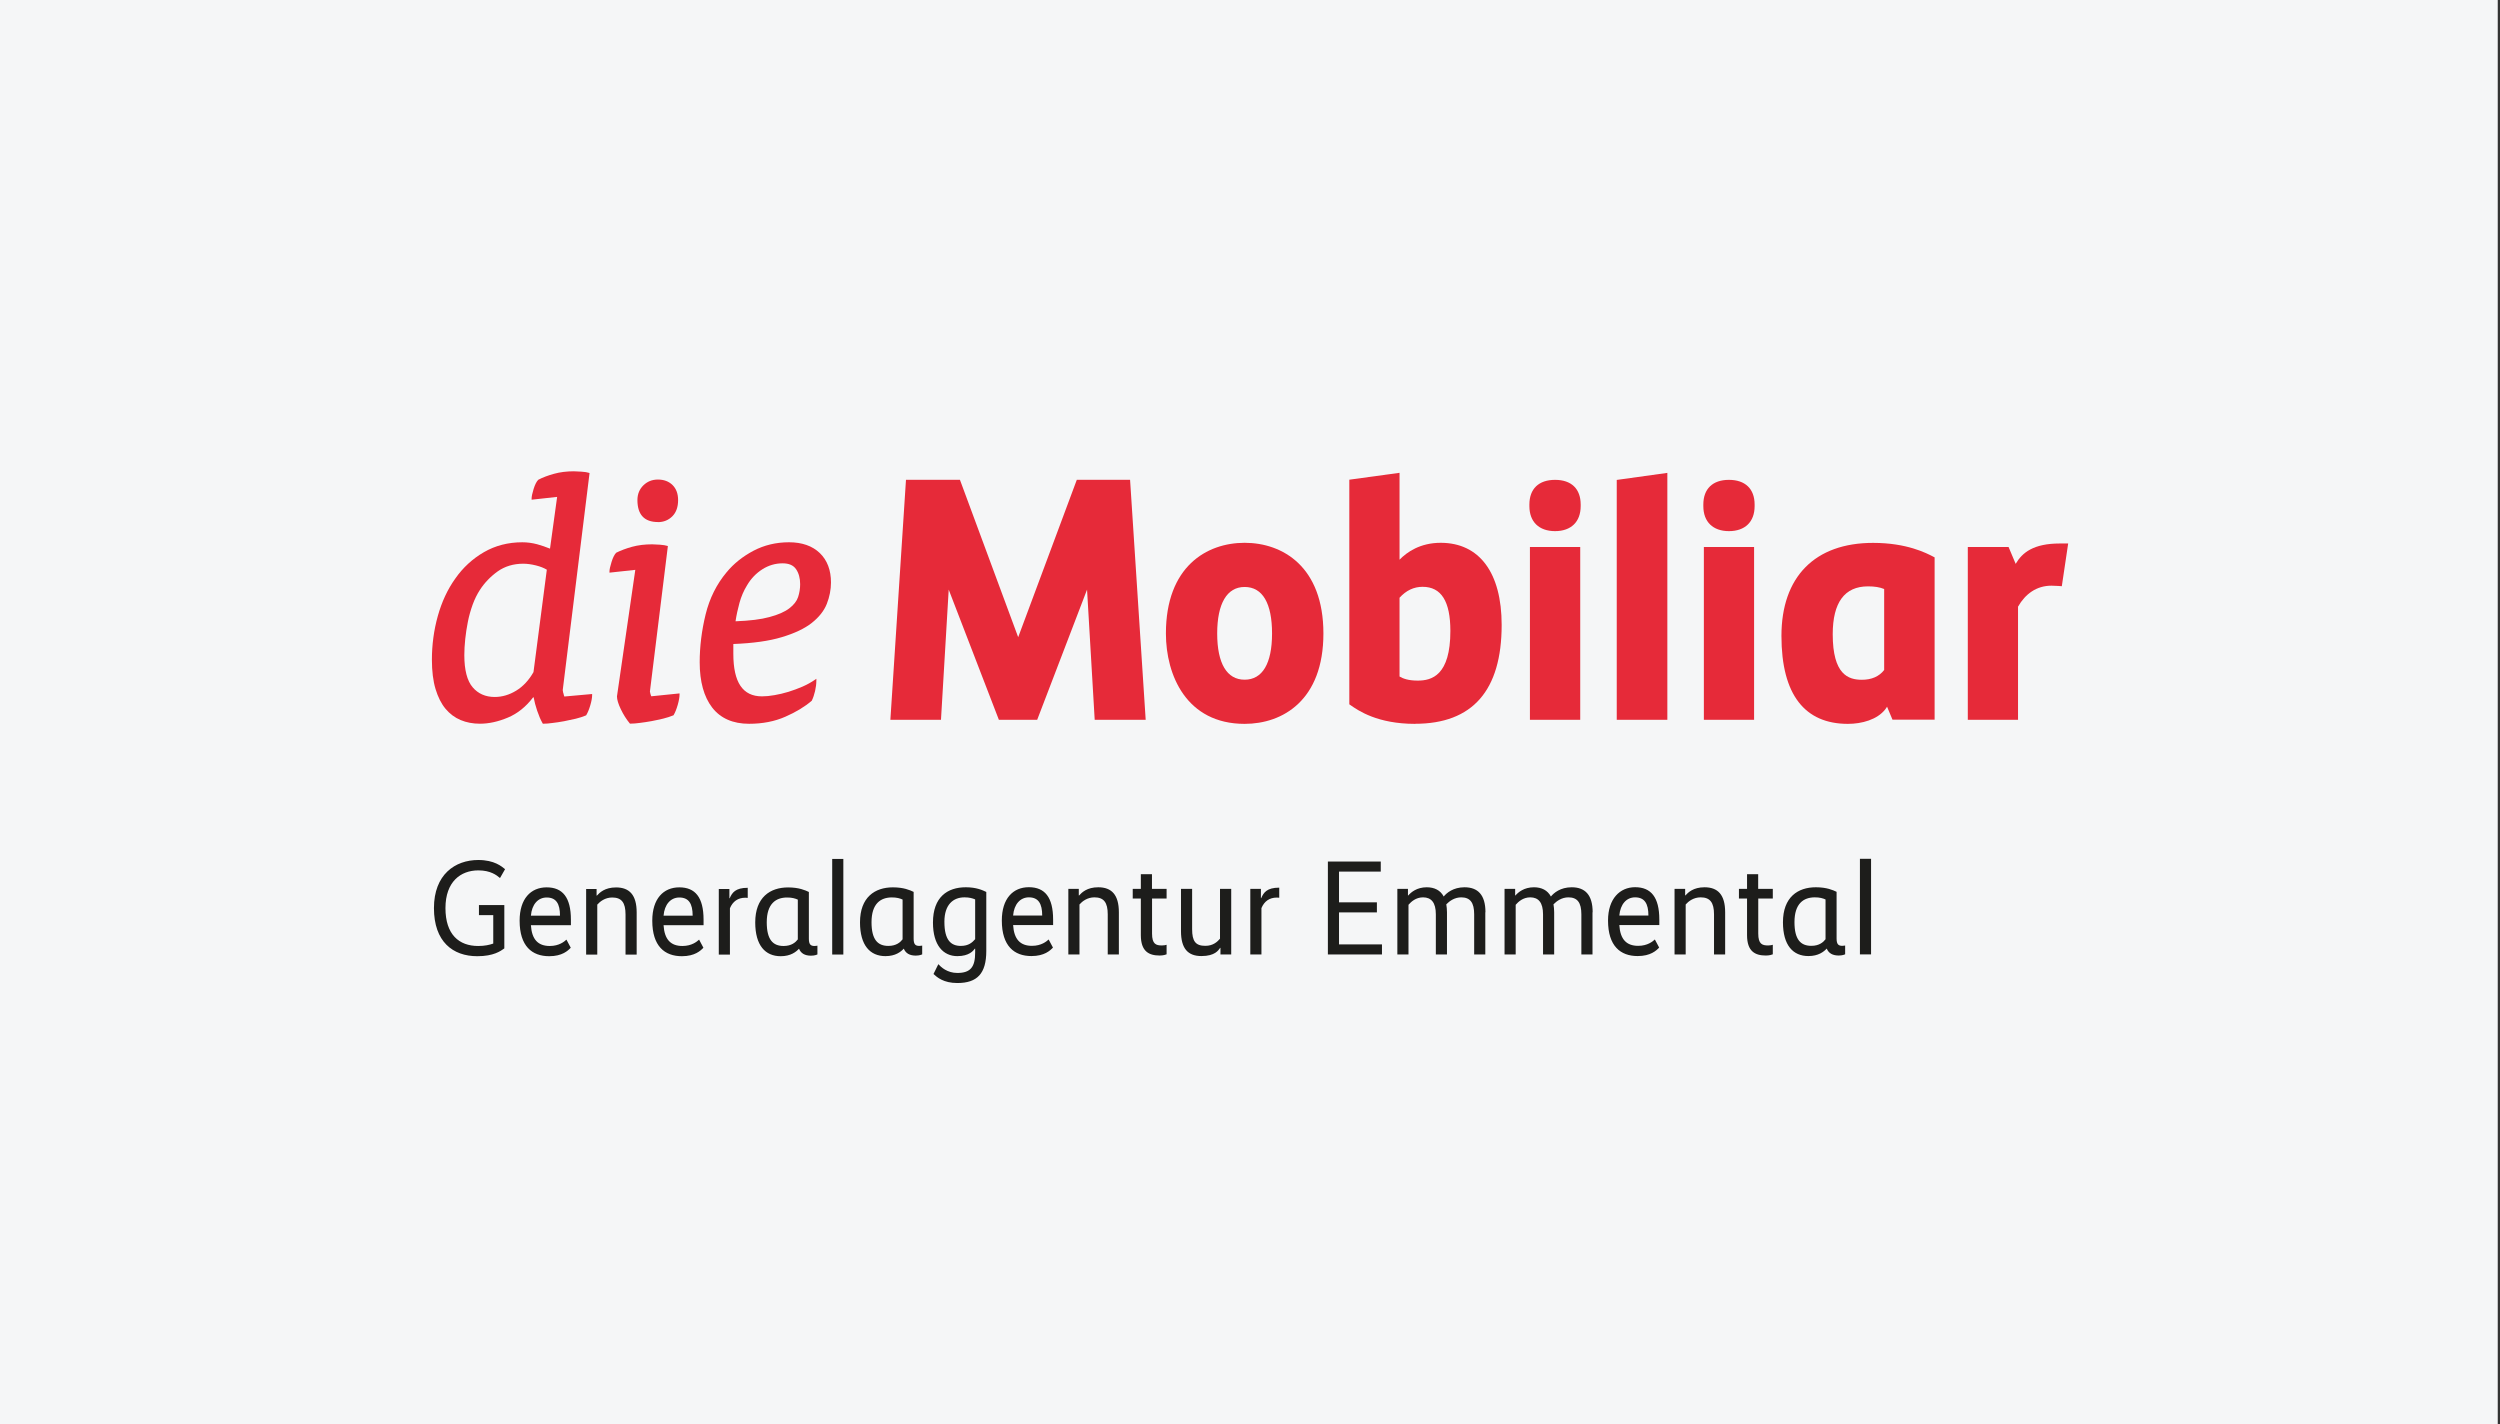
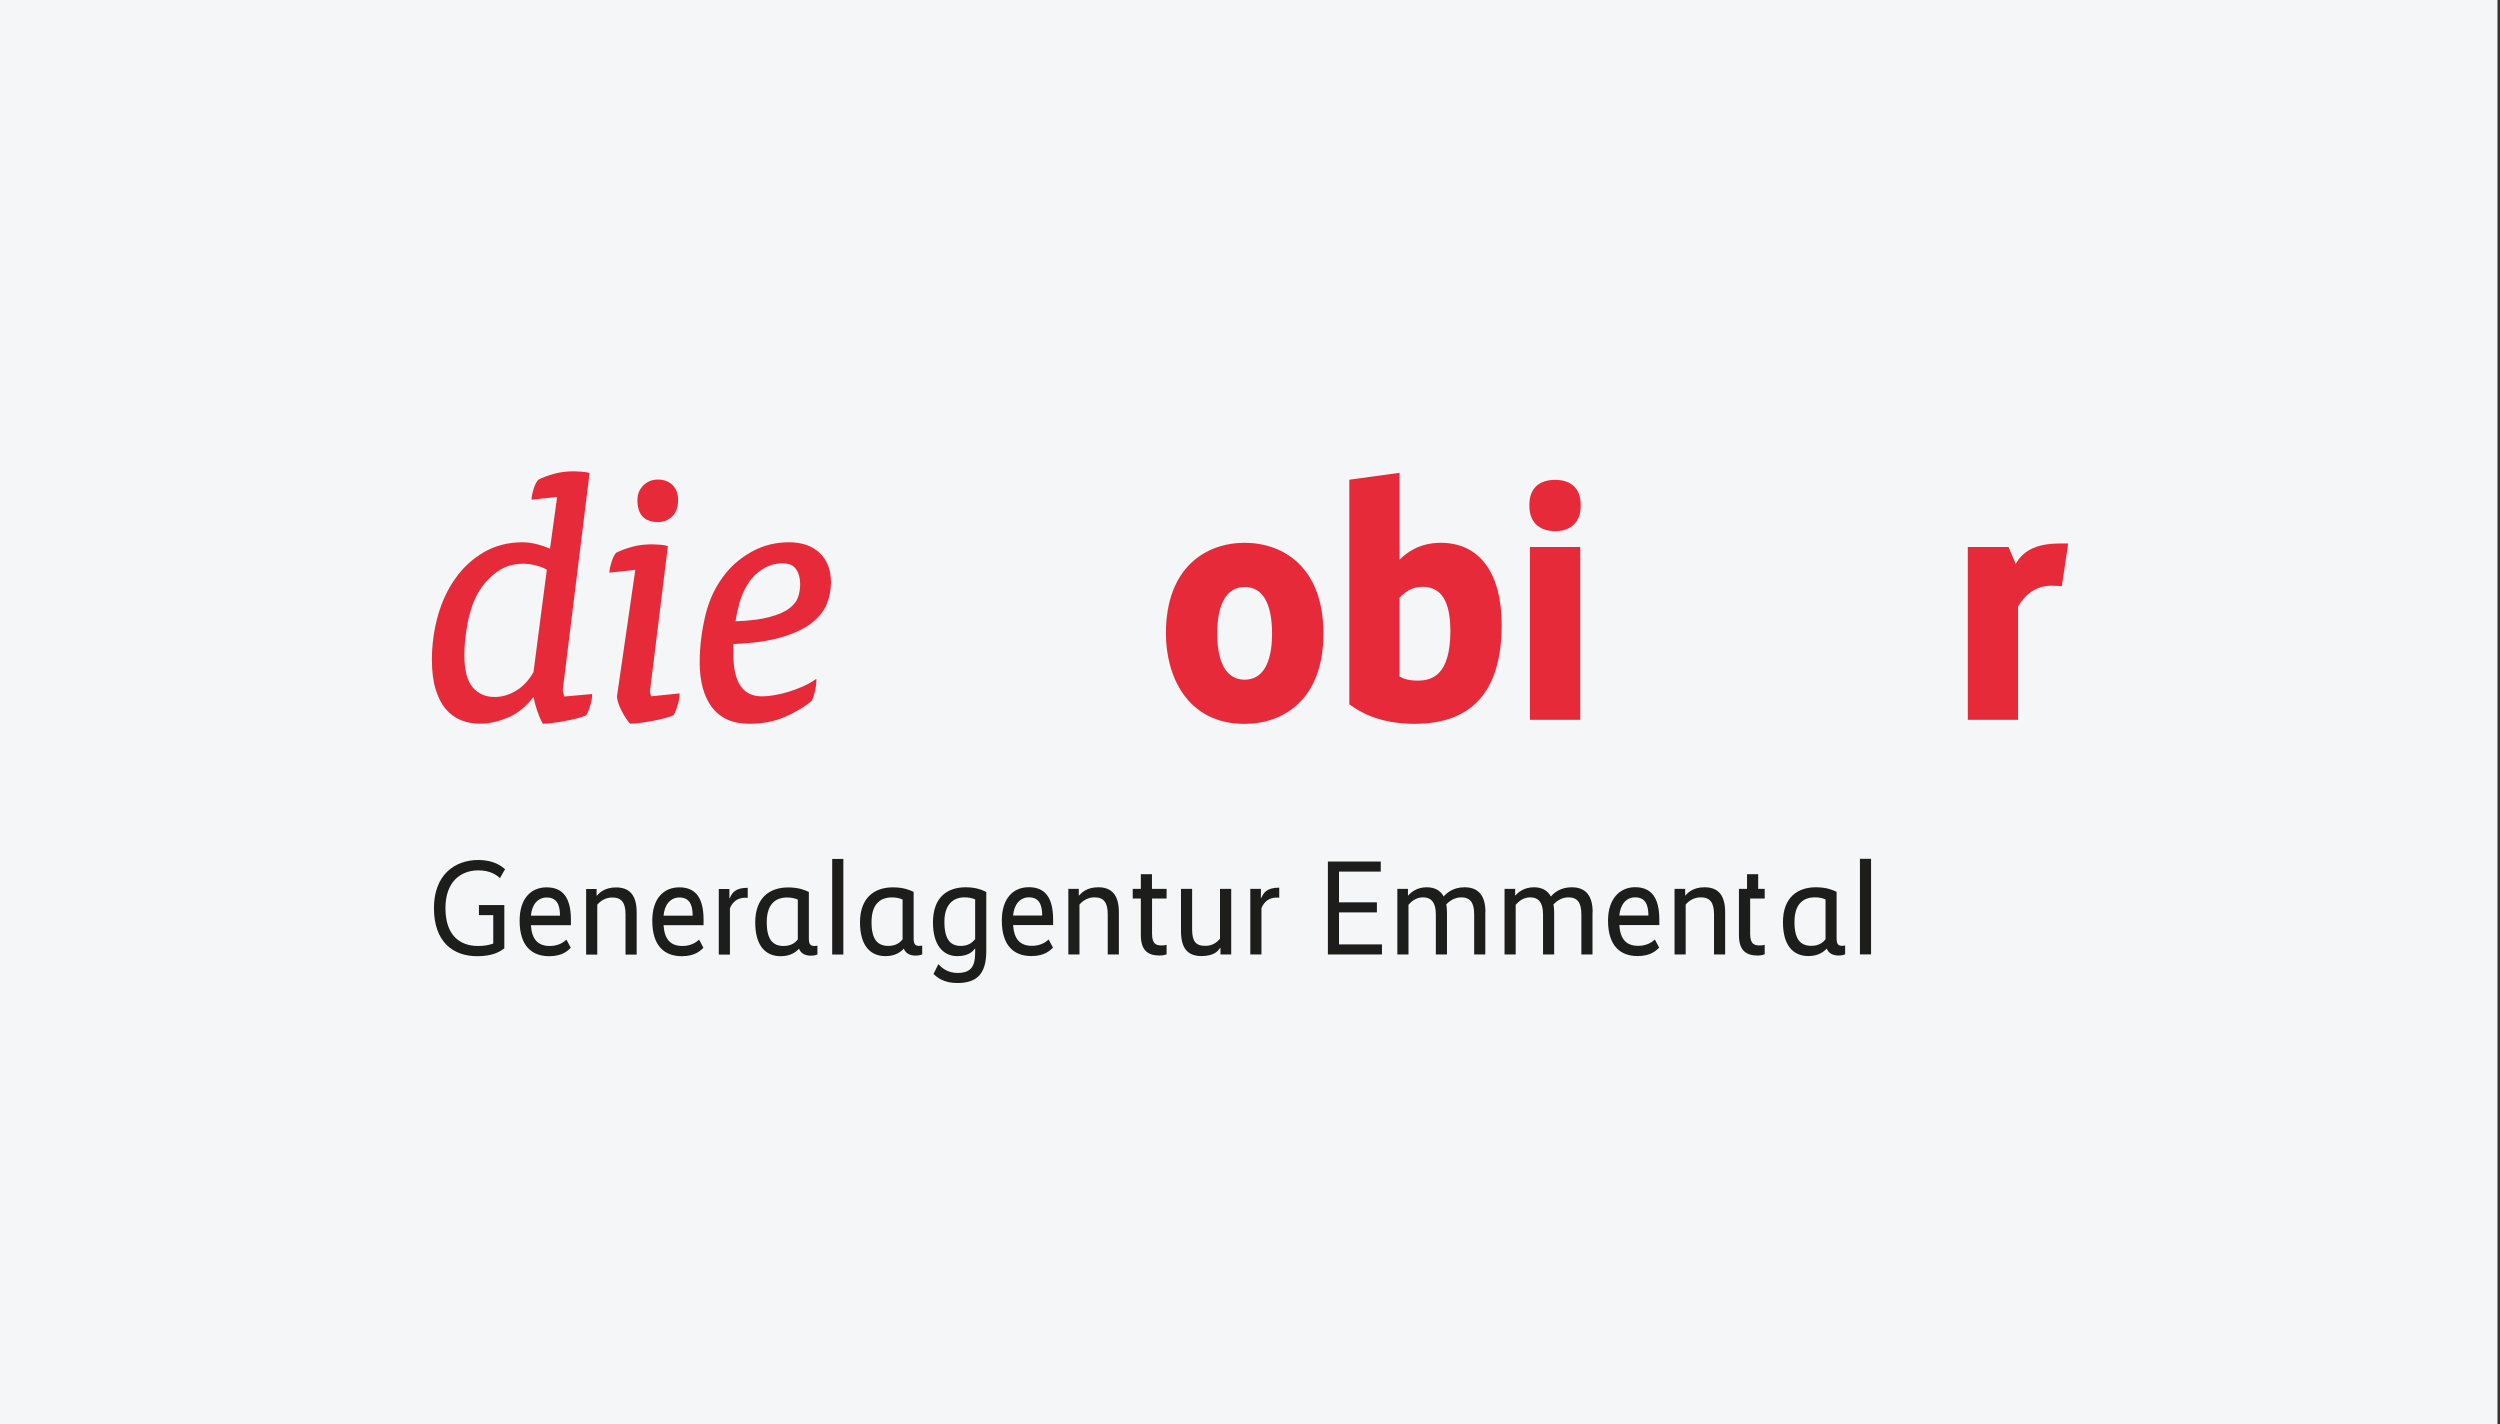
<svg xmlns="http://www.w3.org/2000/svg" id="Ebene_1" data-name="Ebene 1" viewBox="0 0 330 188">
  <rect x="0" y="0" width="330" height="188" fill="#333333" stroke="none" />
  <defs>
    <style>
      .cls-1 {
        fill: #f5f5f8;
      }

      .cls-2 {
        fill: #f5f6f7;
      }

      .cls-3 {
        fill: #e62a39;
      }

      .cls-4 {
        fill: #1d1d1b;
      }
    </style>
  </defs>
  <g>
-     <rect class="cls-1" x="-.33" width="330" height="188" />
    <rect class="cls-2" x="-.33" width="330" height="188" />
  </g>
  <g>
-     <path class="cls-4" d="M66.58,119.47h-3.36v1.33h1.89v3.75c-.5,.18-1.14,.32-1.99,.32-2.53,0-4.32-1.51-4.32-5s2.01-4.98,4.34-4.98c1.62,0,2.42,.64,2.86,1.01l.67-1.17c-.44-.35-1.4-1.21-3.54-1.21-3.06,0-5.85,1.92-5.85,6.35s2.49,6.35,5.72,6.35c2.17,0,3.09-.69,3.57-1.03v-5.72h0Zm2.01,2.06c0,3.36,1.63,4.69,3.91,4.69,1.71,0,2.47-.73,2.84-1.12l-.57-1.07c-.27,.25-.96,.84-2.2,.84-1.53,0-2.37-.84-2.49-2.74h5.28v-.73c0-2.95-1.1-4.27-3.2-4.27s-3.57,1.51-3.57,4.39h0Zm3.57-3.06c1.25,0,1.76,.82,1.76,2.4h-3.84c.12-1.49,.94-2.4,2.08-2.4h0Zm6.61-1.12h-1.4v8.66h1.47v-6.6c.36-.41,1.03-.94,1.97-.94,1.25,0,1.76,.69,1.76,2.24v5.3h1.47v-5.57c0-2.31-.96-3.3-2.72-3.3-1.49,0-2.17,.69-2.53,1.08h-.04v-.87h0Zm7.33,4.18c0,3.36,1.63,4.69,3.91,4.69,1.71,0,2.47-.73,2.84-1.12l-.57-1.07c-.27,.25-.96,.84-2.2,.84-1.53,0-2.37-.84-2.49-2.74h5.28v-.73c0-2.95-1.1-4.27-3.2-4.27s-3.57,1.51-3.57,4.39h0Zm3.57-3.06c1.25,0,1.76,.82,1.76,2.4h-3.84c.12-1.49,.94-2.4,2.08-2.4h0Zm9.03-1.28c-1.62,0-2.06,.64-2.38,1.38h-.04v-1.22h-1.4v8.66h1.47v-6.12c.37-.89,1.05-1.39,2.03-1.39,.16,0,.32,.02,.32,.02v-1.33h0Zm9.21,7.63s-.16,.05-.39,.05c-.52,0-.75-.21-.75-.96v-6.17c-.48-.23-1.31-.6-2.74-.6-2.38,0-4.34,1.31-4.34,4.62,0,3.04,1.33,4.46,3.36,4.46,1.32,0,2.03-.57,2.42-.99,.25,.62,.78,.92,1.58,.92,.5,0,.8-.14,.85-.16v-1.17h0Zm-4.48,.05c-1.41,0-2.22-.84-2.22-3.13,0-2.44,1.19-3.27,2.69-3.27,.64,0,1.05,.12,1.41,.28v5.25c-.28,.37-.82,.87-1.87,.87h0Zm7.89-11.49h-1.47v12.62h1.47v-12.62h0Zm10.42,11.43s-.16,.05-.39,.05c-.52,0-.75-.21-.75-.96v-6.17c-.48-.23-1.31-.6-2.74-.6-2.38,0-4.34,1.31-4.34,4.62,0,3.04,1.33,4.46,3.36,4.46,1.32,0,2.03-.57,2.42-.99,.25,.62,.78,.92,1.58,.92,.5,0,.8-.14,.85-.16v-1.17h0Zm-4.48,.05c-1.41,0-2.22-.84-2.22-3.13,0-2.44,1.19-3.27,2.69-3.27,.64,0,1.05,.12,1.41,.28v5.25c-.28,.37-.82,.87-1.87,.87h0Zm5.89-3.08c0,3.01,1.37,4.43,3.22,4.43,1.57,0,2.12-.73,2.31-.99h.04v.51c0,1.89-.59,2.7-2.35,2.7-1.35,0-2.17-.78-2.51-1.16l-.64,1.3c.48,.44,1.33,1.19,3.15,1.19,2.61,0,3.82-1.24,3.82-4.23v-7.79c-.48-.23-1.3-.62-2.7-.62-2.42,0-4.34,1.28-4.34,4.66h0Zm1.51-.11c0-2.26,1.16-3.22,2.65-3.22,.64,0,1.05,.12,1.41,.27v5.25c-.36,.41-.84,.89-1.89,.89-1.3,0-2.17-.75-2.17-3.18h0Zm7.58-.16c0,3.36,1.63,4.69,3.91,4.69,1.71,0,2.47-.73,2.84-1.12l-.57-1.07c-.27,.25-.96,.84-2.2,.84-1.53,0-2.37-.84-2.49-2.74h5.28v-.73c0-2.95-1.1-4.27-3.2-4.27s-3.57,1.51-3.57,4.39h0Zm3.57-3.06c1.25,0,1.76,.82,1.76,2.4h-3.84c.12-1.49,.94-2.4,2.08-2.4h0Zm6.61-1.12h-1.4v8.66h1.47v-6.6c.36-.41,1.03-.94,1.97-.94,1.25,0,1.76,.69,1.76,2.24v5.3h1.47v-5.57c0-2.31-.96-3.3-2.72-3.3-1.49,0-2.17,.69-2.53,1.08h-.04v-.87h0Zm11.56,0h-1.92v-1.94h-1.47v1.94h-1.07v1.28h1.07v4.83c0,2.16,1.08,2.69,2.49,2.69,.46,0,.8-.11,.91-.16v-1.26c-.11,.04-.32,.09-.62,.09-.78,0-1.3-.18-1.3-1.57v-4.62h1.92v-1.28h0Zm8.53,0h-1.47v6.58c-.34,.39-.89,.94-1.94,.94-1.28,0-1.74-.6-1.74-2.2v-5.32h-1.47v5.58c0,2.31,.92,3.29,2.7,3.29s2.24-.76,2.47-1.08h.04v.87h1.42v-8.66h0Zm6.35-.16c-1.62,0-2.06,.64-2.38,1.38h-.04v-1.22h-1.4v8.66h1.47v-6.12c.37-.89,1.05-1.39,2.03-1.39,.16,0,.32,.02,.32,.02v-1.33h0Zm13.41-3.45h-6.99v12.27h7.14v-1.33h-5.67v-4.22h5v-1.33h-5v-4.06h5.51v-1.33h0Zm13.81,6.7c0-2.31-1.01-3.3-2.77-3.3-1.49,0-2.37,.76-2.74,1.22-.44-.83-1.23-1.22-2.24-1.22-1.3,0-2.08,.66-2.44,1.08h-.04v-.87h-1.4v8.66h1.47v-6.56c.36-.41,.98-.98,1.92-.98,1.09,0,1.69,.69,1.69,2.24v5.3h1.47v-5.57c0-.39-.04-.73-.09-1.05,.43-.44,1.1-.92,1.97-.92,1.18,0,1.71,.69,1.71,2.24v5.3h1.47v-5.57h0Zm14.15,0c0-2.31-1.01-3.3-2.77-3.3-1.5,0-2.37,.76-2.74,1.22-.45-.83-1.23-1.22-2.24-1.22-1.3,0-2.08,.66-2.44,1.08h-.04v-.87h-1.4v8.66h1.47v-6.56c.36-.41,.98-.98,1.92-.98,1.09,0,1.69,.69,1.69,2.24v5.3h1.47v-5.57c0-.39-.04-.73-.09-1.05,.43-.44,1.1-.92,1.97-.92,1.18,0,1.71,.69,1.71,2.24v5.3h1.47v-5.57h0Zm2.03,1.09c0,3.36,1.63,4.69,3.91,4.69,1.71,0,2.47-.73,2.84-1.12l-.57-1.07c-.27,.25-.96,.84-2.2,.84-1.53,0-2.37-.84-2.49-2.74h5.28v-.73c0-2.95-1.1-4.27-3.2-4.27-1.99,0-3.57,1.51-3.57,4.39h0Zm3.57-3.06c1.25,0,1.76,.82,1.76,2.4h-3.84c.13-1.49,.94-2.4,2.08-2.4h0Zm6.61-1.12h-1.4v8.66h1.47v-6.6c.36-.41,1.03-.94,1.98-.94,1.24,0,1.76,.69,1.76,2.24v5.3h1.47v-5.57c0-2.31-.96-3.3-2.72-3.3-1.49,0-2.17,.69-2.53,1.08h-.03v-.87h0Zm11.56,0h-1.92v-1.94h-1.47v1.94h-1.07v1.28h1.07v4.83c0,2.16,1.08,2.69,2.49,2.69,.46,0,.8-.11,.91-.16v-1.26c-.11,.04-.32,.09-.62,.09-.78,0-1.3-.18-1.3-1.57v-4.62h1.92v-1.28h0Zm9.57,7.47s-.16,.05-.39,.05c-.51,0-.75-.21-.75-.96v-6.17c-.48-.23-1.31-.6-2.74-.6-2.38,0-4.34,1.31-4.34,4.62,0,3.04,1.33,4.46,3.36,4.46,1.32,0,2.03-.57,2.42-.99,.25,.62,.78,.92,1.58,.92,.5,0,.8-.14,.85-.16v-1.17h0Zm-4.48,.05c-1.41,0-2.22-.84-2.22-3.13,0-2.44,1.19-3.27,2.69-3.27,.64,0,1.05,.12,1.41,.28v5.25c-.28,.37-.82,.87-1.87,.87h0Zm7.89-11.49h-1.47v12.62h1.47v-12.62h0Z" />
+     <path class="cls-4" d="M66.58,119.47h-3.36v1.33h1.89v3.75c-.5,.18-1.14,.32-1.99,.32-2.53,0-4.32-1.51-4.32-5s2.01-4.98,4.34-4.98c1.62,0,2.42,.64,2.86,1.01l.67-1.17c-.44-.35-1.4-1.21-3.54-1.21-3.06,0-5.85,1.92-5.85,6.35s2.49,6.35,5.72,6.35c2.17,0,3.09-.69,3.57-1.03v-5.72h0Zm2.01,2.06c0,3.36,1.63,4.69,3.91,4.69,1.71,0,2.47-.73,2.84-1.12l-.57-1.07c-.27,.25-.96,.84-2.2,.84-1.53,0-2.37-.84-2.49-2.74h5.28v-.73c0-2.95-1.1-4.27-3.2-4.27s-3.57,1.51-3.57,4.39h0Zm3.57-3.06c1.25,0,1.76,.82,1.76,2.4h-3.84c.12-1.49,.94-2.4,2.08-2.4h0Zm6.61-1.12h-1.4v8.66h1.47v-6.6c.36-.41,1.03-.94,1.97-.94,1.25,0,1.76,.69,1.76,2.24v5.3h1.47v-5.57c0-2.31-.96-3.3-2.72-3.3-1.49,0-2.17,.69-2.53,1.08h-.04v-.87h0Zm7.33,4.18c0,3.36,1.63,4.69,3.91,4.69,1.71,0,2.47-.73,2.84-1.12l-.57-1.07c-.27,.25-.96,.84-2.2,.84-1.53,0-2.37-.84-2.49-2.74h5.28v-.73c0-2.95-1.1-4.27-3.2-4.27s-3.57,1.51-3.57,4.39h0Zm3.57-3.06c1.25,0,1.76,.82,1.76,2.4h-3.84c.12-1.49,.94-2.4,2.08-2.4h0Zm9.03-1.28c-1.62,0-2.06,.64-2.38,1.38h-.04v-1.22h-1.4v8.66h1.47v-6.12c.37-.89,1.05-1.39,2.03-1.39,.16,0,.32,.02,.32,.02v-1.33h0Zm9.21,7.63s-.16,.05-.39,.05c-.52,0-.75-.21-.75-.96v-6.17c-.48-.23-1.31-.6-2.74-.6-2.38,0-4.34,1.31-4.34,4.62,0,3.04,1.33,4.46,3.36,4.46,1.32,0,2.03-.57,2.42-.99,.25,.62,.78,.92,1.58,.92,.5,0,.8-.14,.85-.16v-1.17h0Zm-4.48,.05c-1.41,0-2.22-.84-2.22-3.13,0-2.44,1.19-3.27,2.69-3.27,.64,0,1.05,.12,1.41,.28v5.25c-.28,.37-.82,.87-1.87,.87h0Zm7.89-11.49h-1.47v12.62h1.47v-12.62h0Zm10.42,11.43s-.16,.05-.39,.05c-.52,0-.75-.21-.75-.96v-6.17c-.48-.23-1.31-.6-2.74-.6-2.38,0-4.34,1.31-4.34,4.62,0,3.04,1.33,4.46,3.36,4.46,1.32,0,2.03-.57,2.42-.99,.25,.62,.78,.92,1.58,.92,.5,0,.8-.14,.85-.16v-1.17h0Zm-4.48,.05c-1.41,0-2.22-.84-2.22-3.13,0-2.44,1.19-3.27,2.69-3.27,.64,0,1.05,.12,1.41,.28v5.25c-.28,.37-.82,.87-1.87,.87h0Zm5.89-3.08c0,3.01,1.37,4.43,3.22,4.43,1.57,0,2.12-.73,2.31-.99h.04v.51c0,1.89-.59,2.7-2.35,2.7-1.35,0-2.17-.78-2.51-1.16l-.64,1.3c.48,.44,1.33,1.19,3.15,1.19,2.61,0,3.82-1.24,3.82-4.23v-7.79c-.48-.23-1.3-.62-2.7-.62-2.42,0-4.34,1.28-4.34,4.66h0Zm1.51-.11c0-2.26,1.16-3.22,2.65-3.22,.64,0,1.05,.12,1.41,.27v5.25c-.36,.41-.84,.89-1.89,.89-1.3,0-2.17-.75-2.17-3.18h0Zm7.58-.16c0,3.36,1.63,4.69,3.91,4.69,1.71,0,2.47-.73,2.84-1.12l-.57-1.07c-.27,.25-.96,.84-2.2,.84-1.53,0-2.37-.84-2.49-2.74h5.28v-.73c0-2.95-1.1-4.27-3.2-4.27s-3.57,1.51-3.57,4.39h0Zm3.57-3.06c1.25,0,1.76,.82,1.76,2.4h-3.84c.12-1.49,.94-2.4,2.08-2.4h0Zm6.61-1.12h-1.4v8.66h1.47v-6.6c.36-.41,1.03-.94,1.97-.94,1.25,0,1.76,.69,1.76,2.24v5.3h1.47v-5.57c0-2.31-.96-3.3-2.72-3.3-1.49,0-2.17,.69-2.53,1.08h-.04v-.87h0Zm11.56,0h-1.92v-1.94h-1.47v1.94h-1.07v1.28h1.07v4.83c0,2.16,1.08,2.69,2.49,2.69,.46,0,.8-.11,.91-.16v-1.26c-.11,.04-.32,.09-.62,.09-.78,0-1.3-.18-1.3-1.57v-4.62h1.92v-1.28h0Zm8.53,0h-1.47v6.58c-.34,.39-.89,.94-1.94,.94-1.28,0-1.74-.6-1.74-2.2v-5.32h-1.47v5.58c0,2.31,.92,3.29,2.7,3.29s2.24-.76,2.47-1.08h.04v.87h1.42v-8.66h0Zm6.35-.16c-1.62,0-2.06,.64-2.38,1.38h-.04v-1.22h-1.4v8.66h1.47v-6.12c.37-.89,1.05-1.39,2.03-1.39,.16,0,.32,.02,.32,.02v-1.33h0Zm13.41-3.45h-6.99v12.27h7.14v-1.33h-5.67v-4.22h5v-1.33h-5v-4.06h5.51v-1.33h0Zm13.81,6.7c0-2.31-1.01-3.3-2.77-3.3-1.49,0-2.37,.76-2.74,1.22-.44-.83-1.23-1.22-2.24-1.22-1.3,0-2.08,.66-2.44,1.08h-.04v-.87h-1.4v8.66h1.47v-6.56c.36-.41,.98-.98,1.92-.98,1.09,0,1.69,.69,1.69,2.24v5.3h1.47v-5.57c0-.39-.04-.73-.09-1.05,.43-.44,1.1-.92,1.97-.92,1.18,0,1.71,.69,1.71,2.24v5.3h1.47v-5.57h0Zm14.15,0c0-2.31-1.01-3.3-2.77-3.3-1.5,0-2.37,.76-2.74,1.22-.45-.83-1.23-1.22-2.24-1.22-1.3,0-2.08,.66-2.44,1.08h-.04v-.87h-1.4v8.66h1.47v-6.56c.36-.41,.98-.98,1.92-.98,1.09,0,1.69,.69,1.69,2.24v5.3h1.47v-5.57c0-.39-.04-.73-.09-1.05,.43-.44,1.1-.92,1.97-.92,1.18,0,1.71,.69,1.71,2.24v5.3h1.47v-5.57h0Zm2.03,1.09c0,3.36,1.63,4.69,3.91,4.69,1.71,0,2.47-.73,2.84-1.12l-.57-1.07c-.27,.25-.96,.84-2.2,.84-1.53,0-2.37-.84-2.49-2.74h5.28v-.73c0-2.95-1.1-4.27-3.2-4.27-1.99,0-3.57,1.51-3.57,4.39h0Zm3.57-3.06c1.25,0,1.76,.82,1.76,2.4h-3.84c.13-1.49,.94-2.4,2.08-2.4h0Zm6.61-1.12h-1.4v8.66h1.47v-6.6c.36-.41,1.03-.94,1.98-.94,1.24,0,1.76,.69,1.76,2.24v5.3h1.47v-5.57c0-2.31-.96-3.3-2.72-3.3-1.49,0-2.17,.69-2.53,1.08h-.03v-.87h0Zm11.56,0h-1.92v-1.94h-1.47v1.94h-1.07v1.28v4.83c0,2.16,1.08,2.69,2.49,2.69,.46,0,.8-.11,.91-.16v-1.26c-.11,.04-.32,.09-.62,.09-.78,0-1.3-.18-1.3-1.57v-4.62h1.92v-1.28h0Zm9.57,7.47s-.16,.05-.39,.05c-.51,0-.75-.21-.75-.96v-6.17c-.48-.23-1.31-.6-2.74-.6-2.38,0-4.34,1.31-4.34,4.62,0,3.04,1.33,4.46,3.36,4.46,1.32,0,2.03-.57,2.42-.99,.25,.62,.78,.92,1.58,.92,.5,0,.8-.14,.85-.16v-1.17h0Zm-4.48,.05c-1.41,0-2.22-.84-2.22-3.13,0-2.44,1.19-3.27,2.69-3.27,.64,0,1.05,.12,1.41,.28v5.25c-.28,.37-.82,.87-1.87,.87h0Zm7.89-11.49h-1.47v12.62h1.47v-12.62h0Z" />
    <path class="cls-3" d="M105.35,78.81c-.18,.54-.57,1.04-1.16,1.49-.6,.46-1.48,.85-2.62,1.15-1.12,.31-2.59,.49-4.48,.56,.12-.81,.3-1.63,.52-2.43,.23-.83,.56-1.61,1-2.32,.52-.89,1.21-1.6,2.03-2.12,.82-.52,1.72-.78,2.66-.78,.84,0,1.42,.25,1.78,.77,.36,.53,.54,1.19,.54,1.98,0,.59-.09,1.15-.27,1.7m2.86-5.81c-.98-.94-2.35-1.42-4.06-1.42s-3.28,.38-4.69,1.12c-1.4,.74-2.6,1.69-3.54,2.83-1.32,1.57-2.26,3.45-2.78,5.58-.52,2.13-.78,4.25-.78,6.31,0,2.56,.56,4.57,1.65,5.98,1.1,1.42,2.74,2.14,4.87,2.14,1.77,0,3.38-.31,4.78-.93,1.4-.61,2.57-1.32,3.49-2.11l.02-.02v-.02c.17-.35,.31-.77,.42-1.24,.11-.48,.17-.95,.17-1.39v-.23l-.19,.13c-.49,.34-1.04,.64-1.65,.91-.6,.26-1.21,.48-1.84,.68-.66,.2-1.26,.34-1.85,.44-.6,.11-1.15,.16-1.65,.16-2.54,0-3.78-1.84-3.78-5.62v-1.29c2.59-.1,4.74-.4,6.38-.9,1.68-.5,3.02-1.13,3.97-1.88,.95-.75,1.62-1.59,1.99-2.52,.36-.92,.55-1.87,.55-2.82,0-1.63-.49-2.93-1.47-3.88" />
    <path class="cls-3" d="M86.85,68.92c.75,0,1.39-.26,1.9-.77,.51-.51,.76-1.23,.76-2.14,0-.84-.25-1.51-.74-1.99-.49-.48-1.14-.72-1.92-.72s-1.4,.26-1.92,.76c-.52,.51-.79,1.16-.79,1.95,0,1.92,.91,2.9,2.71,2.9" />
    <path class="cls-3" d="M85.86,91.61c-.06-.23-.07-.32-.07-.33l2.37-19.2-.1-.03c-.2-.07-.51-.11-.95-.15-.45-.03-.78-.05-1.02-.05-.98,0-1.87,.11-2.67,.33-.79,.22-1.48,.48-2.08,.78-.24,.24-.44,.65-.62,1.23-.18,.58-.27,.99-.27,1.26v.14l3.41-.37-2.42,16.7c0,.43,.17,.99,.51,1.7,.33,.69,.72,1.31,1.17,1.86l.04,.04h.06c.35,0,.78-.03,1.26-.1,.47-.06,.96-.13,1.51-.23,.5-.1,1.01-.2,1.54-.33,.51-.13,.96-.27,1.34-.43l.04-.02,.02-.04c.19-.32,.37-.77,.53-1.33,.16-.56,.24-1.02,.24-1.37v-.14l-3.73,.38c-.04-.08-.08-.19-.11-.32" />
    <path class="cls-3" d="M61.41,84.36c.08-.76,.2-1.53,.35-2.29,.15-.77,.37-1.53,.63-2.26,.26-.71,.58-1.36,.95-1.93,.61-.95,1.41-1.78,2.36-2.46,.95-.67,2.08-1.01,3.37-1.01,.52,0,1.09,.08,1.69,.23,.56,.14,1.04,.33,1.42,.56l-1.76,13.52c-.61,1.07-1.38,1.9-2.29,2.45-.9,.55-1.85,.83-2.83,.83-1.21,0-2.19-.43-2.91-1.28-.73-.85-1.1-2.28-1.1-4.25,0-.64,.04-1.35,.12-2.11m12.94,7.14c-.02-.12-.07-.36-.07-.41l3.54-28.65-.1-.03c-.2-.07-.52-.12-.95-.15-.42-.03-.76-.05-1.02-.05-.95,0-1.83,.11-2.62,.33-.8,.22-1.49,.48-2.08,.79-.23,.23-.44,.65-.62,1.23-.18,.58-.26,.99-.26,1.26v.14l3.37-.37-.94,6.83c-.56-.23-1.13-.42-1.7-.58-.64-.17-1.3-.26-1.96-.26-1.87,0-3.57,.44-5.07,1.31-1.5,.87-2.77,2.04-3.78,3.49-1.01,1.41-1.78,3.07-2.3,4.93-.52,1.86-.78,3.8-.78,5.77,0,1.51,.16,2.81,.48,3.87,.32,1.06,.76,1.94,1.32,2.61,.56,.67,1.23,1.17,2,1.49,.76,.32,1.62,.48,2.54,.48,1.17,0,2.41-.27,3.69-.81,1.27-.53,2.39-1.43,3.33-2.67h.07c.1,.54,.25,1.13,.46,1.75,.22,.65,.46,1.22,.72,1.67l.04,.06h.07c.32,0,.73-.03,1.21-.1,.47-.05,.96-.13,1.52-.23,.51-.1,1.02-.21,1.54-.33,.5-.12,.95-.27,1.33-.43l.04-.02,.02-.03c.19-.32,.37-.75,.53-1.3,.16-.54,.24-.99,.24-1.35v-.13l-3.67,.33c-.04-.11-.09-.25-.12-.44" />
    <path class="cls-3" d="M266.39,95.01h-6.64v-22.81h5.38l.94,2.23c.86-1.49,2.36-2.69,5.83-2.69h1.1l-.84,5.64s-.81-.07-1.37-.07c-1.97,0-3.45,1.09-4.41,2.77v14.91Z" />
    <path class="cls-3" d="M164.29,95.55c-7.67,0-10.39-6.42-10.39-11.93,0-8.82,5.37-11.97,10.39-11.97s10.4,3.15,10.4,11.97-5.37,11.93-10.4,11.93m0-18.07c-2.33,0-3.62,2.18-3.62,6.14s1.28,6.1,3.62,6.1,3.62-2.11,3.62-6.1-1.25-6.14-3.62-6.14" />
    <path class="cls-3" d="M186.79,95.55c-4.96,0-7.48-1.74-8.55-2.49l-.13-.09v-29.65l6.63-.91v11.47c.97-1,2.72-2.23,5.43-2.23,5.11,0,8.05,3.95,8.05,10.84,0,8.66-3.85,13.05-11.43,13.05m-2.05-6.24c.48,.28,1.16,.54,2.41,.54,1.84,0,4.3-.68,4.3-6.55,0-3.92-1.2-5.83-3.67-5.83-1.15,0-2.17,.48-3.04,1.44v10.4Z" />
    <path class="cls-3" d="M208.59,95.01h-6.64v-22.81h6.64v22.81Zm-3.32-24.9c-2.12,0-3.39-1.23-3.39-3.3v-.21c0-2.07,1.23-3.26,3.39-3.26s3.38,1.19,3.38,3.26v.21c0,2.07-1.27,3.3-3.38,3.3" />
-     <polygon class="cls-3" points="213.41 95.01 220.09 95.01 220.09 62.42 213.41 63.35 213.41 95.01" />
-     <path class="cls-3" d="M231.54,95.01h-6.63v-22.81h6.63v22.81Zm-3.32-24.9c-2.11,0-3.38-1.23-3.38-3.3v-.21c0-2.07,1.23-3.26,3.38-3.26s3.39,1.19,3.39,3.26v.21c0,2.07-1.26,3.3-3.39,3.3" />
-     <path class="cls-3" d="M255.23,73.5c-.96-.5-3.53-1.84-7.98-1.84-7.69,0-12.1,4.48-12.1,12.28s3.11,11.61,8.77,11.61c1.85,0,3.87-.56,4.93-1.91,.15-.19,.24-.36,.24-.36l.72,1.72h5.56v-21.43l-.15-.07Zm-6.52,14.94c-.66,.85-1.65,1.29-2.94,1.29-1.79,0-3.85-.68-3.85-6.01,0-4.19,1.56-6.32,4.66-6.32,.87,0,1.55,.11,2.13,.35v10.7Z" />
-     <polygon class="cls-3" points="142.14 63.33 134.4 84.11 126.71 63.33 119.59 63.33 117.53 95.01 124.21 95.01 125.23 77.83 131.85 95.01 136.91 95.01 143.49 77.83 144.5 95.01 151.23 95.01 149.17 63.33 142.14 63.33" />
  </g>
</svg>